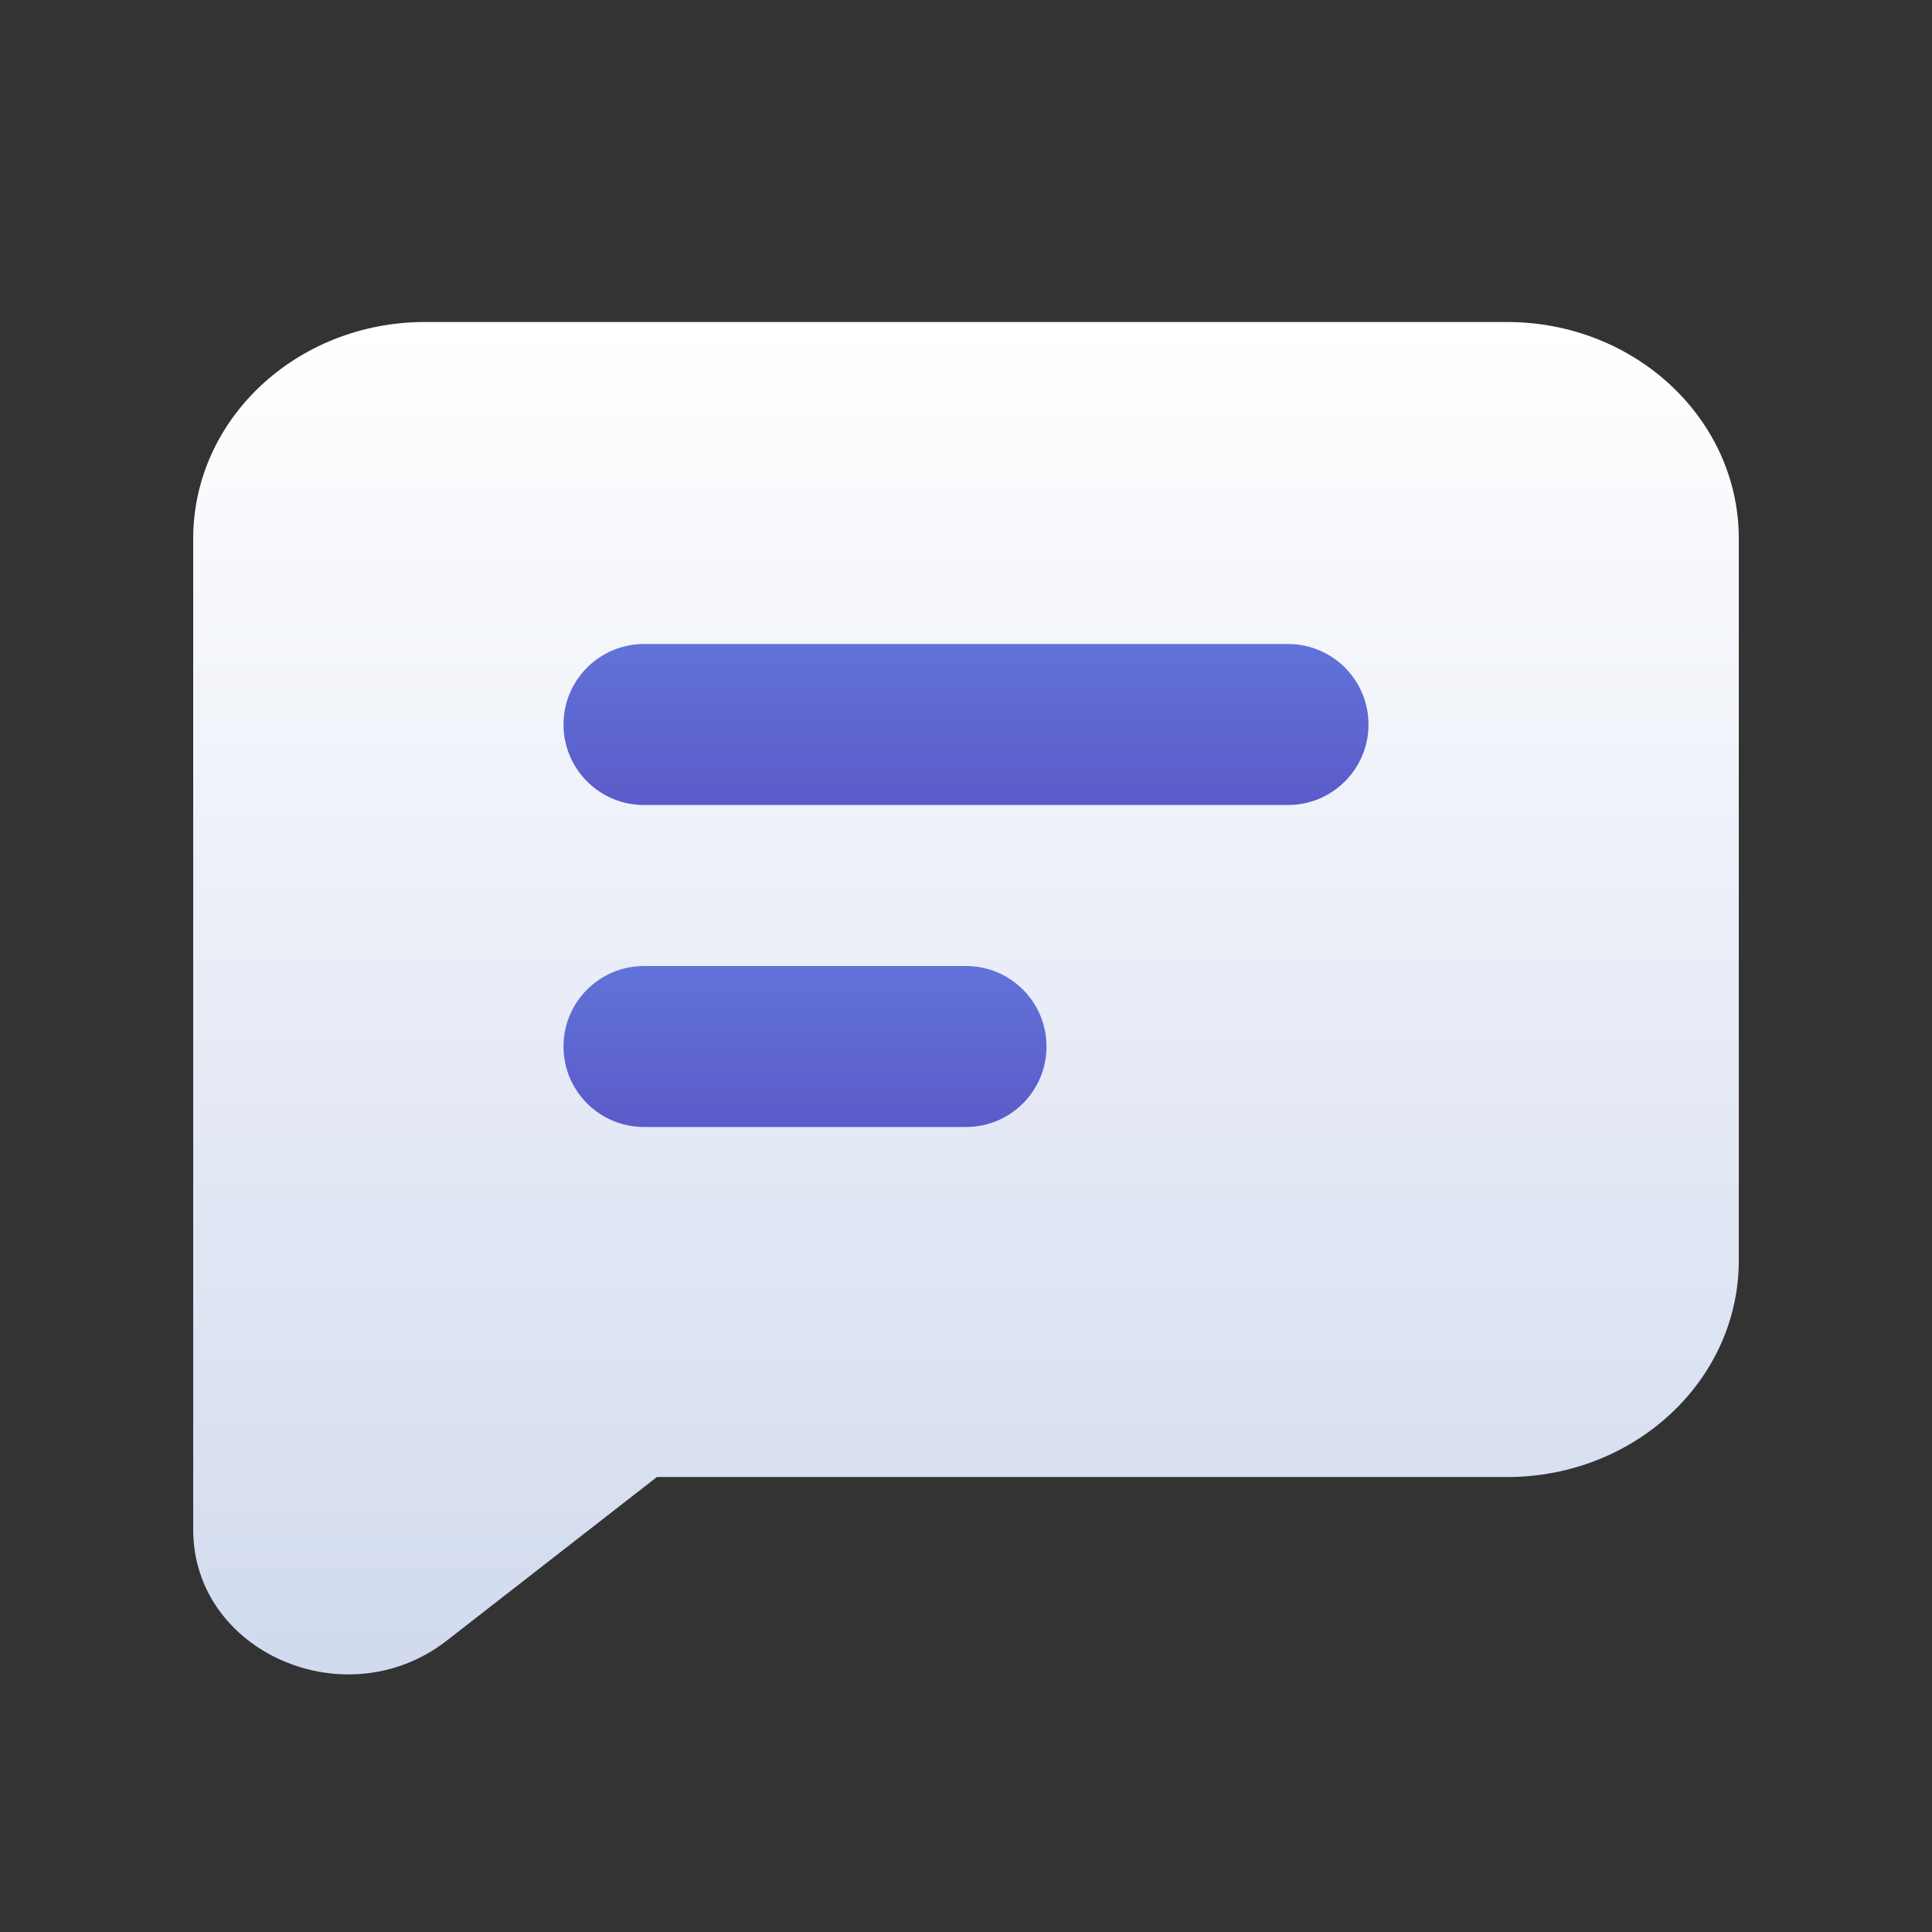
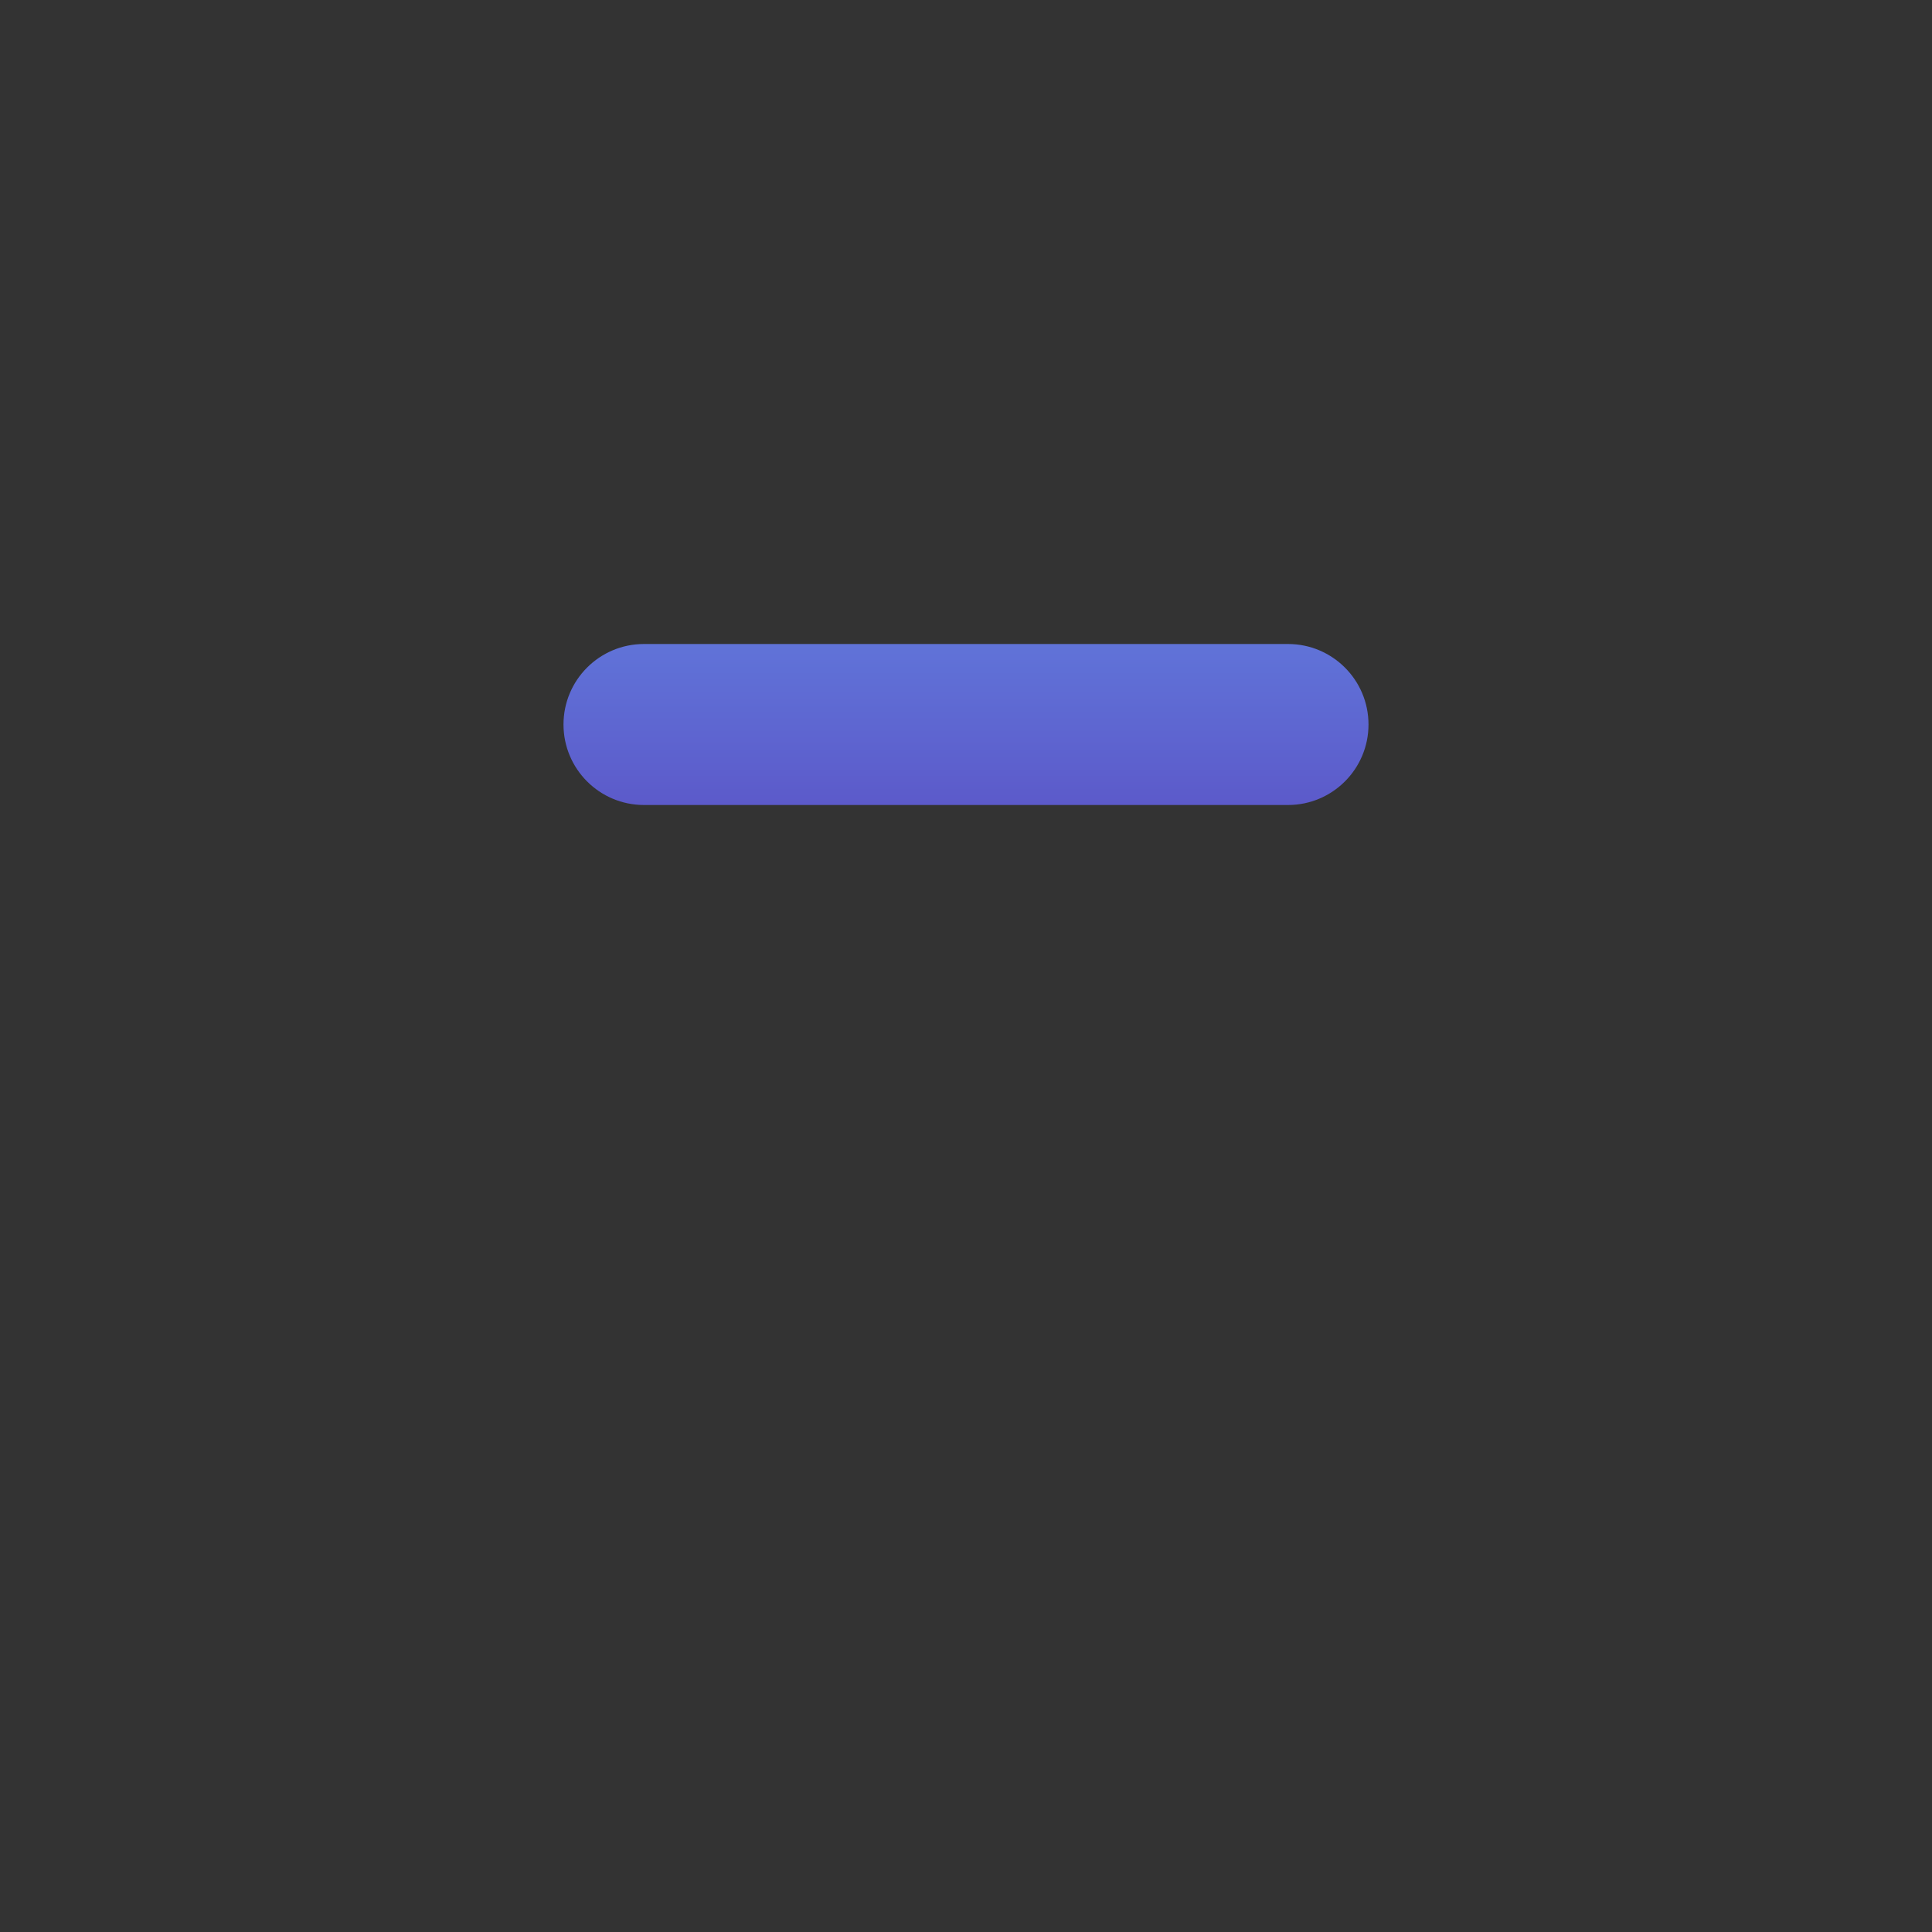
<svg xmlns="http://www.w3.org/2000/svg" width="60" height="60" viewBox="0 0 60 60" fill="none">
  <rect x="0" y="0" width="60" height="60" fill="#333333" stroke="none" />
-   <path d="M6 16.726C6 13.011 9.224 10 13.2 10H46.8C50.776 10 54 13.011 54 16.726V39.145C54 42.86 50.776 45.871 46.8 45.871H20.4L13.873 50.952C10.746 53.386 6 51.309 6 47.508V16.726Z" fill="url(#paint0_linear_305_1798)" />
  <path fill-rule="evenodd" clip-rule="evenodd" d="M17.5 22.5C17.5 21.119 18.619 20 20 20H40C41.381 20 42.5 21.119 42.5 22.5C42.5 23.881 41.381 25 40 25H20C18.619 25 17.5 23.881 17.5 22.5Z" fill="url(#paint1_linear_305_1798)" />
-   <path fill-rule="evenodd" clip-rule="evenodd" d="M17.5 32.5C17.5 31.119 18.619 30 20 30H30C31.381 30 32.5 31.119 32.5 32.5C32.5 33.881 31.381 35 30 35H20C18.619 35 17.5 33.881 17.5 32.5Z" fill="url(#paint2_linear_305_1798)" />
  <defs>
    <linearGradient id="paint0_linear_305_1798" x1="30" y1="10" x2="30" y2="52" gradientUnits="userSpaceOnUse">
      <stop stop-color="white" />
      <stop offset="1" stop-color="#D1DAEE" />
    </linearGradient>
    <linearGradient id="paint1_linear_305_1798" x1="30" y1="20" x2="30" y2="25" gradientUnits="userSpaceOnUse">
      <stop stop-color="#6073D8" />
      <stop offset="1" stop-color="#5C5ACA" />
    </linearGradient>
    <linearGradient id="paint2_linear_305_1798" x1="25" y1="30" x2="25" y2="35" gradientUnits="userSpaceOnUse">
      <stop stop-color="#6073D8" />
      <stop offset="1" stop-color="#5C5ACA" />
    </linearGradient>
  </defs>
</svg>